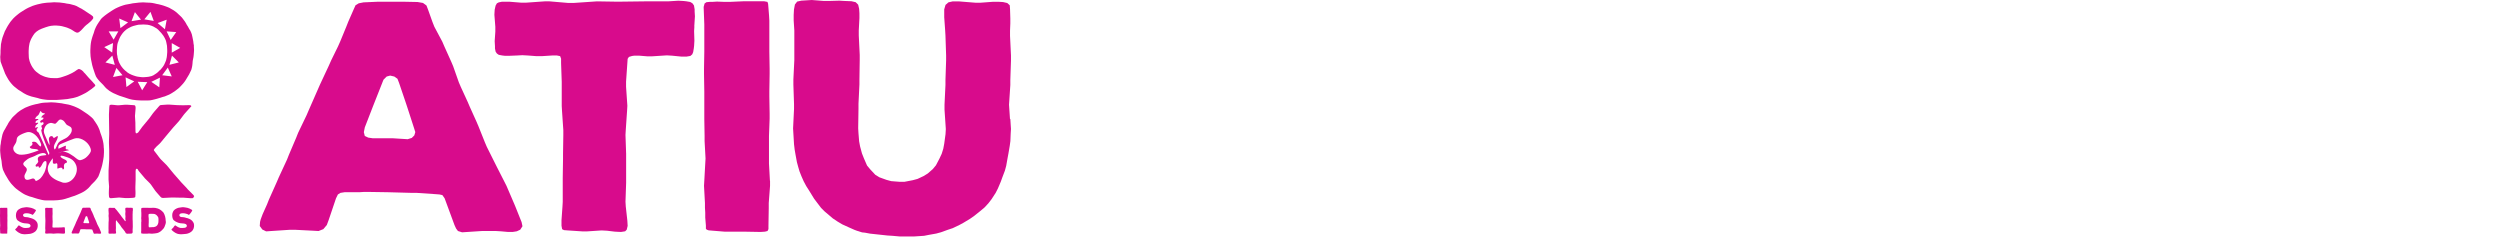
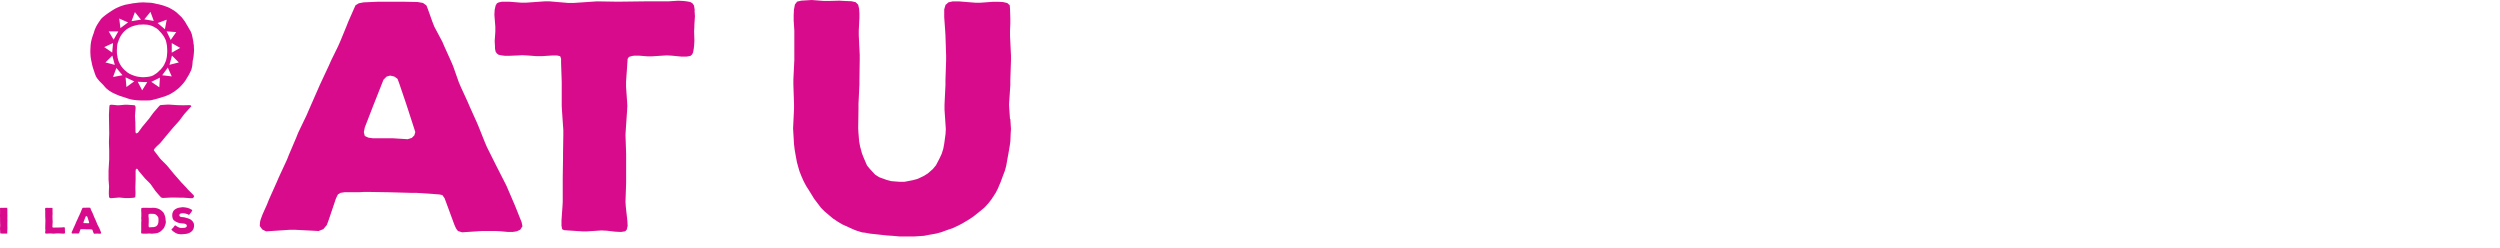
<svg xmlns="http://www.w3.org/2000/svg" id="b" viewBox="0 0 424 42">
  <defs>
    <style>.c{fill:#d80b8c;}</style>
  </defs>
  <path class="c" d="M88.45,37.62l.16.75-.38.59-.59.27-.7.11h-.75l-1.24-.11-.81-.05h-2.43l-3.34.22-.7-.22-.32-.43-.27-.59-1.67-4.53-.38-.54-.48-.11-.65-.05-3.23-.22h-.86l-4.04-.11-3.23-.05h-.81l-.81.05h-2.48l-.7.11-.43.27-.32.65-1.24,3.67-.32.86-.59.7-.81.32-.86-.05-3.13-.16h-.86l-3.34.22-.7.05-.65-.32-.43-.59.05-.7.11-.43.32-.86.75-1.67.32-.81,1.35-3.02.32-.75,1.4-3.02.32-.81,1.24-2.91.32-.81,1.45-3.02.32-.75,1.94-4.42,1.51-3.23.38-.86,1.19-2.43.38-.86,1.02-2.48.32-.81.97-2.21.27-.59.54-.32.81-.16,2.48-.11h4.2l2.48.05.92.16.59.43.27.7.75,2.1.32.81,1.35,2.53.32.75,1.19,2.64.32.75.97,2.75.32.75,1.19,2.59.32.75,1.19,2.64.32.75,1.08,2.7.32.75,1.67,3.34,1.29,2.53.38.75,1.46,3.4,1.08,2.7ZM70.44,22.42l-.22-.7-1.19-3.67-.27-.81-1.08-3.18-.27-.7-.54-.38-.7-.16-.59.16-.54.54-1.45,3.67-.32.81-1.4,3.61-.16.81.16.65.59.27.75.11h3.4l2.53.16.7-.22.43-.43.16-.54Z" />
  <path class="c" d="M117.77,4.47l-.05.81.05,1.62-.05.86-.05.43-.11.65-.16.38-.32.27-.65.11h-.86l-1.62-.16-.86-.05-2.48.16h-.86l-1.35-.11h-.81l-.38.05-.54.16-.22.32-.05.7-.22,3.18v.86l.22,3.23-.05.86-.22,3.23-.05.86.11,3.18v4.96l-.11,3.18.05.81.27,2.43.05.86-.16.65-.27.27-.7.11-1.02-.05-1.35-.16-.92-.05-2.43.16h-.86l-2.43-.16-.65-.05-.32-.16-.11-.59v-.92l.16-2.26.05-.86v-4.04l.05-3.23v-.86l.05-3.18v-.86l-.22-3.23-.05-.86v-4.1l-.11-3.18v-.75l-.16-.43-.54-.11h-.81l-1.72.11h-.97l-1.45-.11-.92-.05-.92.05-1.24.05h-.81l-.43-.05-.59-.11-.32-.22-.22-.32-.11-.54v-.38l-.05-.86.11-1.62v-.81l-.16-2.05.05-.86.16-.7.22-.38.32-.16.54-.11h1.24l1.99.16h.86l3.13-.22h.86l3.18.27h.86l3.99-.27,3.13.05h.86l4.04-.05h3.99l1.78-.11.92.05.43.05.65.11.38.22.27.38.11.65v.38l.05.81-.11,1.72Z" />
-   <path class="c" d="M130.6,30.67v.86l-.22,2.91v.86l-.05,2.97v.59l-.16.32-.43.11-.75.05-2.75-.05h-3.34l-2.7-.22-.32-.11-.16-.16v-.54l-.11-1.35v-.86l-.05-.81v-.81l-.16-2.91.05-.86.16-2.91.05-.86-.16-2.96v-.86l-.05-2.91v-4.64l-.05-2.97v-.86l.05-2.91v-4.64l-.11-2.96.16-.59.32-.22.54-.05h.43l.81-.05,1.29.05h.86l2.48-.11h3.34l.59.11.11.32.05.59.11,1.4.05.86v5.28l.05,2.91v.86l-.05,2.97v.86l.05,2.91v.86l-.11,2.91v4.69l.16,2.91Z" />
  <path class="c" d="M171.35,20.16l.11,1.72-.05.81-.05,1.24-.11.81-.22,1.29-.16.86-.22,1.24-.22.81-.43,1.13-.27.75-.48,1.13-.38.75-.7,1.08-.54.7-.65.7-.7.59-1.08.86-.7.49-1.08.65-.7.38-1.13.54-.81.27-1.19.43-.81.22-1.24.22-.81.16-1.67.11h-2.48l-1.24-.11-.81-.05-2.97-.32-.86-.16-.49-.05-.86-.27-.43-.16-.86-.38-1.19-.54-.81-.48-.81-.54-1.4-1.19-.59-.59-.7-.92-.49-.65-.86-1.4-.48-.75-.43-.81-.38-.86-.32-.81-.22-.75-.22-.81-.22-1.19-.16-.92-.11-.92-.11-1.83-.05-.86.16-3.29v-.86l-.11-3.29v-.86l.16-3.29v-5.01l-.11-1.72v-.92l.05-.92.16-.86.38-.49.7-.16,1.78-.11,2.05.16h.86l1.78-.05.81.05,1.24.05.7.16.43.43.16.7.05.75v.81l-.11,2.1v.86l.16,3.29v.86l-.05,3.29v.86l-.16,3.29v.86l-.05,3.29.05.86.11,1.35.16.86.32,1.19.32.81.54,1.24.54.65.86.92.7.43,1.19.43.81.22,1.4.11h.86l1.4-.27.81-.22,1.02-.48.7-.43.86-.75.54-.65.59-1.13.38-.81.27-.86.16-.86.22-1.62.05-.86-.22-3.29v-.86l.16-3.34v-.86l.11-3.29v-.86l-.11-3.34-.05-.86-.16-2.26v-1.35l.22-.75.49-.43.7-.16h1.13l2.75.22h.86l2.16-.16h.86l.81.05.7.16.43.38.05.65.05,1.62v.81l-.05,1.24v.86l.16,3.34v.86l-.11,3.29v.86l-.22,3.34.16,2.43Z" />
-   <polygon class="c" points="16.15 14.57 15.96 14.74 15.53 15.09 15.24 15.29 14.79 15.6 14.51 15.77 14.04 16.01 13.73 16.16 13.18 16.4 12.83 16.51 12.42 16.62 12.02 16.69 11.43 16.8 10.6 16.88 10.17 16.91 9.58 16.95 8.34 16.95 7.94 16.93 7.54 16.88 7.13 16.82 6.73 16.73 6.37 16.62 5.31 16.36 4.79 16.18 4.48 16.05 4.03 15.81 3.74 15.62 3.43 15.42 3.1 15.22 2.49 14.74 2.2 14.48 1.94 14.19 1.68 13.87 1.46 13.56 1.28 13.25 1.11 12.95 .87 12.49 .52 11.57 .35 11.13 .11 10.48 .07 10.15 .04 9.65 .07 9.32 .09 8.97 .09 8.6 .14 7.85 .16 7.51 .23 7.18 .33 6.7 .42 6.37 .54 6.04 .66 5.73 .82 5.3 .99 4.99 1.16 4.66 1.35 4.33 1.56 4.01 1.77 3.7 2.01 3.41 2.27 3.11 2.56 2.83 2.84 2.59 3.15 2.34 3.43 2.13 4.19 1.65 4.5 1.47 4.83 1.3 5.55 .99 5.95 .86 6.33 .75 7.13 .57 7.54 .51 7.94 .46 8.68 .42 9.2 .38 9.55 .4 10.08 .42 10.95 .53 11.28 .6 11.83 .68 12.66 .9 12.99 1.03 13.51 1.32 13.85 1.49 14.46 1.88 15.2 2.37 15.46 2.54 15.6 2.65 15.77 2.8 15.82 2.98 15.79 3.15 15.65 3.33 15.44 3.57 15.17 3.81 14.91 4.03 14.65 4.23 14.39 4.46 13.99 4.9 13.73 5.17 13.61 5.27 13.4 5.45 13.23 5.52 13.06 5.54 12.9 5.49 12.64 5.36 12.18 5.06 11.88 4.9 11.36 4.68 11.02 4.58 10.5 4.44 10.15 4.38 9.55 4.33 9.17 4.33 8.65 4.38 8.27 4.46 7.75 4.62 7.39 4.75 7.09 4.86 6.61 5.08 6.28 5.3 6.11 5.43 5.83 5.71 5.62 6.02 5.45 6.3 5.28 6.61 5.14 6.94 5.02 7.29 4.95 7.66 4.9 7.99 4.86 8.64 4.86 8.99 4.88 9.54 4.9 9.86 5.02 10.37 5.14 10.7 5.31 11.07 5.5 11.4 5.85 11.88 6.11 12.14 6.57 12.49 6.87 12.69 7.35 12.91 7.7 13.04 8.22 13.17 8.6 13.23 9.17 13.25 9.72 13.25 10.05 13.19 10.24 13.15 10.6 13.04 11.19 12.84 11.57 12.69 11.92 12.53 12.23 12.38 12.68 12.12 12.99 11.9 13.23 11.75 13.37 11.7 13.58 11.75 13.85 11.9 14.11 12.12 14.2 12.25 14.44 12.49 14.82 12.93 15.05 13.19 15.69 13.87 15.91 14.13 16.03 14.24 16.15 14.44 16.15 14.57" />
  <polygon class="c" points="32.82 33.09 32.93 33.29 32.86 33.4 32.8 33.53 32.65 33.62 32.36 33.62 31.18 33.53 30.83 33.53 29.45 33.5 29.1 33.5 27.7 33.57 27.44 33.55 27.24 33.4 26.48 32.54 26.28 32.28 25.61 31.32 25.41 31.08 24.56 30.23 24.34 29.96 23.62 29.11 23.44 28.87 23.33 28.67 23.18 28.61 23.05 28.7 23 28.98 23 30.49 22.96 31.67 22.96 32.02 22.98 32.54 22.98 32.87 22.96 33.2 22.94 33.42 22.83 33.5 22.57 33.55 21.89 33.59 21.21 33.59 20.21 33.5 19.85 33.53 18.76 33.62 18.59 33.55 18.5 33.42 18.48 33.22 18.46 32.91 18.46 32.56 18.48 32.02 18.5 31.65 18.41 30.47 18.41 28.94 18.43 28.59 18.5 27.38 18.52 27.03 18.52 25.5 18.48 24.32 18.48 23.97 18.52 22.77 18.52 22.42 18.48 19.71 18.48 19.36 18.54 18.18 18.57 17.92 18.63 17.81 18.85 17.76 19.18 17.78 19.85 17.85 20.21 17.85 21.21 17.76 21.56 17.76 22.57 17.83 22.81 17.85 22.92 17.92 22.98 18.09 23 18.31 22.98 18.59 22.92 19.32 22.89 19.66 22.96 20.82 22.96 21.17 22.98 22.33 23.03 22.57 23.2 22.62 23.44 22.46 24.12 21.52 25.3 20.1 25.98 19.16 26.2 18.9 26.96 18.03 27.14 17.85 27.35 17.81 28.36 17.74 28.71 17.74 30.04 17.83 30.87 17.85 31.22 17.85 32.06 17.83 32.3 17.85 32.41 17.94 32.45 17.98 32.43 18.05 32.25 18.24 31.42 19.16 31.2 19.42 30.44 20.43 30.22 20.69 29.37 21.63 29.15 21.89 28.34 22.86 28.12 23.12 27.33 24.08 27.09 24.35 26.55 24.85 26.31 25.11 26.2 25.24 26.09 25.42 26.13 25.55 26.28 25.74 27.09 26.81 27.33 27.08 28.29 28.04 28.51 28.3 29.37 29.35 29.59 29.61 30.48 30.62 30.7 30.88 31.64 31.87 31.86 32.13 32.82 33.09" />
  <polygon class="c" points=".77 35.24 .5 35.25 .4 35.25 .25 35.24 .16 35.25 .12 35.25 .05 35.25 .02 35.28 0 35.34 .01 35.68 .01 36.2 0 36.52 0 36.62 .01 36.95 .01 37.47 .02 37.8 .02 37.89 .04 38.23 .03 38.32 .01 38.65 0 38.75 .02 39.07 .02 39.16 .03 39.26 .03 39.35 .04 39.5 .04 39.56 .06 39.58 .1 39.59 .4 39.62 .77 39.62 1.08 39.62 1.17 39.62 1.22 39.6 1.23 39.57 1.23 39.5 1.24 39.17 1.24 39.07 1.26 38.75 1.26 38.65 1.25 38.32 1.25 37.8 1.26 37.47 1.26 37.38 1.25 37.05 1.25 36.95 1.26 36.62 1.26 36.52 1.25 36.2 1.25 35.6 1.25 35.51 1.23 35.35 1.23 35.29 1.22 35.25 1.15 35.24 .77 35.24" />
-   <polygon class="c" points="6.4 38.26 6.4 38.36 6.39 38.46 6.37 38.56 6.34 38.69 6.31 38.78 6.25 38.9 6.21 38.98 6.14 39.08 6.08 39.16 6.01 39.23 5.93 39.3 5.81 39.38 5.73 39.43 5.64 39.48 5.56 39.52 5.42 39.57 5.24 39.63 5.14 39.65 4.99 39.67 4.9 39.68 4.77 39.69 4.68 39.7 4.54 39.71 4.25 39.73 4.12 39.73 4.04 39.72 3.9 39.71 3.81 39.69 3.7 39.68 3.61 39.65 3.48 39.61 3.39 39.56 3.31 39.52 3.22 39.48 3.14 39.43 2.95 39.3 2.88 39.24 2.77 39.15 2.7 39.09 2.63 39.02 2.58 38.97 2.58 38.93 2.6 38.88 2.63 38.84 2.69 38.78 2.86 38.62 2.91 38.55 3.01 38.4 3.07 38.33 3.13 38.26 3.2 38.23 3.26 38.24 3.33 38.29 3.52 38.42 3.61 38.47 3.7 38.51 3.84 38.58 3.93 38.61 4.02 38.64 4.12 38.66 4.26 38.66 4.36 38.67 4.74 38.64 4.83 38.63 4.88 38.62 4.97 38.58 5.05 38.54 5.11 38.48 5.14 38.43 5.18 38.34 5.17 38.24 5.16 38.19 5.11 38.11 5.08 38.07 5 38.01 4.96 37.99 4.86 37.95 4.76 37.93 4.66 37.91 4.08 37.86 3.9 37.82 3.81 37.8 3.67 37.75 3.58 37.72 3.49 37.68 3.29 37.58 3.21 37.52 3.12 37.47 3.04 37.41 2.94 37.33 2.88 37.25 2.83 37.16 2.79 37.07 2.75 36.94 2.73 36.85 2.71 36.72 2.7 36.52 2.71 36.43 2.72 36.28 2.74 36.19 2.76 36.11 2.79 36.02 2.85 35.89 2.89 35.8 2.94 35.73 3 35.67 3.1 35.57 3.18 35.51 3.26 35.46 3.34 35.42 3.46 35.35 3.64 35.28 3.73 35.25 3.87 35.22 3.96 35.21 4.14 35.18 4.28 35.16 4.37 35.15 4.47 35.14 4.56 35.14 4.74 35.16 4.83 35.17 4.88 35.18 4.97 35.19 5.18 35.23 5.28 35.25 5.38 35.28 5.48 35.32 5.58 35.35 5.67 35.39 5.76 35.43 5.87 35.5 5.96 35.54 6.04 35.59 6.09 35.65 6.09 35.71 6.05 35.77 5.99 35.89 5.94 35.97 5.71 36.27 5.64 36.35 5.57 36.41 5.52 36.43 5.48 36.43 5.42 36.4 5.33 36.34 5.24 36.3 5.2 36.29 5.1 36.26 5.06 36.25 4.96 36.22 4.81 36.19 4.72 36.18 4.56 36.17 4.41 36.17 4.3 36.18 4.2 36.2 4.1 36.23 4.07 36.25 4 36.3 3.96 36.34 3.92 36.42 3.91 36.52 3.93 36.6 3.97 36.67 4.04 36.73 4.12 36.77 4.16 36.79 4.25 36.81 4.4 36.82 4.6 36.84 4.71 36.85 4.91 36.9 5.1 36.96 5.25 36.99 5.33 37.02 5.5 37.08 5.63 37.13 5.71 37.18 5.8 37.22 5.87 37.27 6.05 37.42 6.11 37.49 6.18 37.56 6.25 37.67 6.3 37.75 6.34 37.84 6.36 37.93 6.39 38.06 6.4 38.15 6.4 38.26" />
  <polygon class="c" points="11.03 39.33 11.02 39.42 11.02 39.48 11 39.55 10.96 39.59 10.92 39.61 10.86 39.62 10.82 39.62 10.73 39.63 10.06 39.59 9.61 39.59 9.06 39.63 8.71 39.6 8.26 39.6 7.99 39.62 7.9 39.62 7.81 39.62 7.74 39.6 7.7 39.58 7.67 39.54 7.66 39.47 7.66 39.38 7.69 39.14 7.7 39.06 7.67 38.73 7.67 38.64 7.68 38.32 7.68 38.22 7.7 37.48 7.7 37.39 7.67 36.65 7.67 36.55 7.67 36.23 7.67 35.72 7.65 35.54 7.65 35.45 7.66 35.39 7.68 35.31 7.7 35.28 7.74 35.26 7.81 35.25 7.86 35.25 7.95 35.24 8.25 35.26 8.34 35.26 8.77 35.25 8.83 35.25 8.87 35.28 8.91 35.32 8.91 35.85 8.92 36.2 8.92 36.29 8.9 36.64 8.9 36.74 8.91 37.09 8.91 37.19 8.93 37.54 8.93 37.64 8.89 38.43 8.9 38.49 8.91 38.52 8.92 38.55 8.95 38.58 9.02 38.59 9.22 38.6 9.41 38.59 9.5 38.59 10.37 38.58 10.47 38.57 10.67 38.55 10.77 38.54 10.86 38.54 10.94 38.56 10.98 38.6 11 38.64 11 38.7 11.01 39.04 11.01 39.14 11.03 39.33" />
  <path class="c" d="M17.13,39.44l.02.09-.04.07-.07.03h-.08s-.08.01-.08.01h-.14s-.09-.02-.09-.02h-.27l-.37.02-.08-.02-.04-.05-.03-.07-.19-.51-.04-.06h-.05s-.07-.02-.07-.02l-.36-.02h-.55s-.36-.02-.36-.02h-.18s-.28,0-.28,0h-.08s-.05.04-.05.04l-.04.07-.14.41-.04.1-.07.08-.09.04h-.1s-.35-.02-.35-.02h-.1l-.37.02h-.08s-.07-.03-.07-.03l-.05-.07v-.08s.02-.05.02-.05l.03-.1.09-.19.04-.09.15-.34.04-.09.16-.34.04-.09.14-.33.03-.09.16-.34.04-.08.22-.49.17-.36.04-.1.13-.27.04-.1.11-.28.04-.09.11-.25.03-.07.06-.04.09-.02h.28s.47-.01.47-.01h.28s.1.02.1.02l.07.05.03.08.08.24.04.09.15.28.04.09.13.3.04.08.11.31.04.08.13.29.04.08.13.3.04.09.12.3.03.09.19.37.15.28.04.09.16.38.12.3ZM15.12,37.74l-.02-.08-.13-.41-.03-.09-.12-.36-.03-.08-.06-.04-.08-.02-.07.02-.06.06-.16.41-.03.09-.16.41-.02.09.02.07.07.03h.08s.38.01.38.01l.28.02.08-.02.05-.05.02-.06Z" />
-   <polygon class="c" points="22.5 36.2 22.49 36.29 22.49 37.19 22.51 37.54 22.51 37.63 22.52 38.43 22.52 38.54 22.51 38.58 22.51 38.69 22.49 38.98 22.5 39.33 22.49 39.41 22.47 39.49 22.42 39.55 22.36 39.59 22.31 39.61 22.22 39.62 21.91 39.63 21.82 39.63 21.66 39.64 21.57 39.64 21.49 39.62 21.42 39.59 21.34 39.54 21.29 39.46 21.2 39.29 21.14 39.21 20.91 38.91 20.85 38.84 20.61 38.55 20.56 38.47 20.35 38.15 20.29 38.08 20.06 37.79 20 37.72 19.77 37.42 19.72 37.37 19.68 37.39 19.66 37.47 19.65 37.77 19.65 37.87 19.65 38.17 19.65 38.26 19.66 38.6 19.66 38.7 19.64 39.04 19.65 39.13 19.68 39.38 19.69 39.47 19.67 39.55 19.63 39.59 19.59 39.61 19.51 39.62 19.46 39.62 19.36 39.63 19.08 39.62 18.99 39.62 18.74 39.63 18.64 39.63 18.55 39.63 18.49 39.62 18.44 39.59 18.41 39.54 18.4 39.49 18.4 39.44 18.4 39.35 18.41 39.15 18.41 39.05 18.4 38.73 18.4 38.64 18.41 37.9 18.41 37.8 18.43 37.48 18.44 37.39 18.44 36.97 18.41 36.65 18.41 36.55 18.44 36.23 18.43 36.14 18.41 35.81 18.4 35.71 18.4 35.57 18.41 35.48 18.42 35.39 18.43 35.33 18.45 35.28 18.49 35.27 18.55 35.25 18.73 35.24 18.91 35.25 19.37 35.25 19.44 35.26 19.47 35.28 19.51 35.34 19.76 35.61 19.82 35.68 20.04 35.97 20.11 36.05 20.33 36.34 20.39 36.41 20.61 36.72 20.66 36.79 20.89 37.08 20.95 37.15 21.17 37.45 21.22 37.5 21.26 37.5 21.31 37.47 21.31 37.41 21.26 37.15 21.26 37.06 21.28 36.79 21.28 36.7 21.25 36.33 21.25 36.23 21.28 35.87 21.27 35.77 21.25 35.54 21.25 35.39 21.27 35.32 21.3 35.27 21.34 35.24 21.41 35.23 21.46 35.23 21.57 35.22 21.84 35.24 21.94 35.24 22.14 35.23 22.23 35.24 22.37 35.24 22.44 35.25 22.48 35.27 22.51 35.32 22.53 35.4 22.53 35.45 22.54 35.56 22.53 35.74 22.51 35.84 22.5 36.2" />
  <path class="c" d="M28.13,37.55v.1s-.01.14-.01.14l-.02.1-.04.14-.03.1-.04.09-.03.1-.04.1-.04.09-.07.13-.05.08-.09.1-.06.07-.1.1-.13.13-.08.07-.12.09-.08.05-.12.07-.08.04-.13.05-.09.03-.1.02-.1.02-.37.05h-.09s-.13.02-.13.02h-.29s-.16-.02-.16-.02h-.29s-.15.02-.15.02h-.1s-.09,0-.09,0h-.52s-.26-.03-.26-.03l-.05-.02-.03-.03v-.07s-.02-.1-.02-.1v-.05s.02-.18.02-.18v-.22s0-.09,0-.09v-.1s0-.1,0-.1v-.32s0-.1,0-.1v-.32s0-.09,0-.09v-.13s.02-.09.02-.09v-.1s0-.1,0-.1v-.16s-.02-.1-.02-.1v-.16s.02-.32.02-.32v-.42s0-.1,0-.1l-.02-.32v-.33s.02-.09.02-.09v-.07s.04-.04.04-.04l.07-.02h.1s.09-.02.09-.02h.1s.53,0,.53,0h.1l.29.02h.05s.11,0,.11,0h.25s.09-.02.09-.02h.25s.19.02.19.02h.1s.15.04.15.04l.1.02.09.02.22.08.09.04.09.05.08.05.2.14.08.07.07.06.13.13.06.06.05.07.04.08.07.13.04.09.03.1.04.1.03.1.03.1.02.13.02.1.02.1v.1s.02.14.02.14v.1s.01.1.01.1ZM26.75,38.06l.04-.09.04-.1.02-.09.02-.13v-.09s.01-.14.01-.14v-.29s-.02-.14-.02-.14l-.02-.09v-.04s-.06-.09-.06-.09l-.09-.13-.03-.03-.06-.07-.07-.07-.07-.05-.13-.08-.08-.03-.08-.02-.1-.02h-.15s-.1-.01-.1-.01h-.28s-.09,0-.09,0l-.13.02-.07.02-.03.03-.02.07v.05s-.01.09-.01.09v.18s.02.1.02.1v.13s.02.1.02.1v.1s0,.1,0,.1v.13s0,.29,0,.29v.1s-.01.1-.01.1v.13s-.01.08-.01.08v.14s0,.09,0,.09l.02.14.02.07.04.03h.07s.56-.03.56-.03h.14s.09-.02.09-.02l.1-.03.1-.03.09-.04.08-.05.11-.1.06-.07.07-.12Z" />
  <polygon class="c" points="32.91 38.26 32.91 38.36 32.9 38.46 32.88 38.56 32.85 38.69 32.82 38.78 32.76 38.9 32.72 38.98 32.65 39.08 32.59 39.16 32.51 39.23 32.44 39.3 32.32 39.38 32.24 39.43 32.15 39.48 32.07 39.52 31.93 39.57 31.75 39.63 31.65 39.65 31.5 39.67 31.41 39.68 31.28 39.69 31.19 39.7 31.05 39.71 30.76 39.73 30.63 39.73 30.54 39.72 30.41 39.71 30.31 39.69 30.21 39.68 30.12 39.65 29.99 39.61 29.9 39.56 29.81 39.52 29.73 39.48 29.65 39.43 29.46 39.3 29.38 39.24 29.28 39.15 29.2 39.09 29.14 39.02 29.09 38.97 29.08 38.93 29.11 38.88 29.14 38.84 29.2 38.78 29.37 38.62 29.42 38.55 29.52 38.4 29.58 38.33 29.64 38.26 29.7 38.23 29.77 38.24 29.84 38.29 30.03 38.42 30.12 38.47 30.2 38.51 30.34 38.58 30.44 38.61 30.53 38.64 30.63 38.66 30.77 38.66 30.86 38.67 31.24 38.64 31.34 38.63 31.39 38.62 31.48 38.58 31.56 38.54 31.62 38.48 31.65 38.43 31.69 38.34 31.68 38.24 31.67 38.19 31.62 38.11 31.59 38.07 31.51 38.01 31.46 37.99 31.37 37.95 31.27 37.93 31.17 37.91 30.59 37.86 30.41 37.82 30.31 37.8 30.18 37.75 30.09 37.72 30 37.68 29.79 37.58 29.71 37.52 29.63 37.47 29.55 37.41 29.44 37.33 29.39 37.25 29.34 37.16 29.3 37.07 29.26 36.94 29.24 36.85 29.22 36.72 29.21 36.52 29.21 36.43 29.23 36.28 29.24 36.19 29.27 36.11 29.3 36.02 29.36 35.89 29.4 35.8 29.45 35.73 29.51 35.67 29.61 35.57 29.69 35.51 29.76 35.46 29.85 35.42 29.96 35.35 30.15 35.28 30.24 35.25 30.37 35.22 30.47 35.21 30.65 35.18 30.79 35.16 30.88 35.15 30.97 35.14 31.07 35.14 31.25 35.16 31.34 35.17 31.38 35.18 31.48 35.19 31.69 35.23 31.79 35.25 31.89 35.28 31.99 35.32 32.08 35.35 32.18 35.39 32.26 35.43 32.38 35.5 32.47 35.54 32.54 35.59 32.6 35.65 32.6 35.71 32.56 35.77 32.5 35.89 32.45 35.97 32.22 36.27 32.15 36.35 32.08 36.41 32.03 36.43 31.99 36.43 31.93 36.4 31.84 36.34 31.75 36.3 31.7 36.29 31.61 36.26 31.57 36.25 31.46 36.22 31.32 36.19 31.23 36.18 31.07 36.17 30.91 36.17 30.81 36.18 30.71 36.2 30.61 36.23 30.57 36.25 30.5 36.3 30.47 36.34 30.43 36.42 30.42 36.52 30.44 36.6 30.48 36.67 30.55 36.73 30.62 36.77 30.66 36.79 30.76 36.81 30.91 36.82 31.11 36.84 31.21 36.85 31.42 36.9 31.61 36.96 31.75 36.99 31.84 37.02 32.01 37.08 32.13 37.13 32.22 37.18 32.3 37.22 32.38 37.27 32.56 37.42 32.62 37.49 32.68 37.56 32.75 37.67 32.8 37.75 32.85 37.84 32.87 37.93 32.9 38.06 32.91 38.15 32.91 38.26" />
-   <path class="c" d="M17.6,25.1l-.02-.4-.04-.37-.07-.37-.09-.37-.11-.37-.11-.33-.13-.35-.15-.5-.15-.35-.09-.2-.18-.33-.31-.48-.22-.31-.11-.18-.26-.26-.37-.31-.28-.22-.29-.2-.66-.44-.28-.18-.31-.18-.31-.15-.46-.2-.31-.11-.33-.11-.33-.09-.83-.15-.33-.07-1.09-.13-.7-.04-.66.04-.52.02-.37.04-.37.07-.37.09-.37.07-.35.09-.33.09-.33.11-.46.18-.31.13-.72.41-.28.2-.29.22-.37.35-.24.22-.24.24-.2.26-.31.42-.18.28-.15.29-.17.28-.24.44-.18.29-.15.33-.11.31-.11.5-.13.66-.04.37-.07.37-.04.74.02.35.05.5.04.33.13.66.05.5.04.33.07.35.09.33.22.46.15.31.59.99.2.28.22.29.22.24.35.37.24.22.29.22.26.2.39.26.28.18.33.18.31.13.44.17.33.09.7.22.37.11.35.09.37.09.37.06.37.02h1.18l.75-.04.72-.09.31-.07.33-.09,1.18-.39.35-.11.37-.15.7-.31.33-.17.33-.2.29-.22.28-.24.26-.28.24-.29.59-.59.22-.26.22-.29.18-.28.17-.44.33-.98.13-.46.07-.33.07-.35.06-.33.07-.48.02-.33.02-.37v-.37l-.02-.37ZM8.8,20.86c.48.1.52.29.88-.14.3-.36.46-.62.97-.32.38.22.45.64.76.82.42.25.82.28.76.92-.04.43-.39.81-.69,1.08-.46.39-1.14.52-1.53.95-.29.31-.4,1-.68,1.19-.25-.41-.08-.8.13-1.17.16-.29.49-.82.38-1.13-.27.07-.42.29-.69.36-.11-.46-.61-.42-.76-.04-.14.35.17.86.03,1.24-.27-.68-.61-1.32-.86-2-.15-.4-.02-.83.2-1.21.21-.36.71-.63,1.11-.55M6.21,20.84c-.28.12-.27-.31.14-.47.4-.16,0-.24-.26-.18-.26.06.01-.43.32-.6.3-.17.41-1.05.58-.65.16.4.98.21.51.45s-.62.67-.34.56c.28-.12.33.24-.11.42-.44.18-.18.59.07.39.25-.19.44.29.04.45-.4.16.19.58-.12.75-.3.17,1.32,3.95,1.32,3.95,0,0,0,.7-.24.1-.24-.6-1.57-3.52-1.57-3.52,0,0-.6-.32-.24-.7.36-.38-.16-.17-.28-.12-.12.05-.09-.34.24-.57.33-.23.22-.37-.06-.26M3.25,26.2c-.46-.05-1.06-.54-1-1.11.04-.37.45-.73.53-1.11.07-.35.03-.63.33-.88.31-.27,1.01-.55,1.41-.66,1.03-.28,1.98.81,2.32,1.69.1.25.27.52.01.73-.56-.41-.58-1.01-1.43-.77.24.43-.04.6-.37.81.05.58,1.21.16,1.49.61-1.02.38-2.18.83-3.29.71M7.47,29.35c-.36.69-.68,1.11-1.4,1.36-.28-.58-.46-.48-.97-.3-.43.15-.87.18-.95-.39-.08-.51.47-.9.39-1.34-.06-.4-.73-.57-.57-1.02.07-.19.55-.56.72-.68.34-.24.81-.33,1.19-.52.34-.18,1.73-.94,1.98-.16-.4.11-1.42-.02-1.45.64-.02.41.23.37-.08.76-.15.18-.42.28-.22.57.14,0,.28-.04.41-.1.1.63.47.02.58-.2.14-.28.36-.77.73-.62.21.47-.13,1.59-.35,2.01M10.47,30.9c-.77-.24-1.81-.71-2.18-1.5-.5-1.05.04-1.7.64-2.56.13.51-.28,1.19.71.84.21.3.01.63.11.93.36-.13.79-.4.9.15.36-.13.15-.44.19-.67.05-.36.17-.39.52-.54.06-.45-.57-.53-.84-.73-.5-.37-.22-.52.28-.35.93.3,1.7.5,2.11,1.54.56,1.43-.84,3.42-2.43,2.91M15.4,25.68c-.1.34-.58.86-.85,1.07-.24.19-.79.47-1.1.41-.29-.06-.7-.47-.95-.64-.42-.28-.84-.58-1.33-.72-.24-.07-.42-.09-.59-.07-.27.07-.55.16-.83.27.35-.14.58-.25.83-.27.38-.11.77-.18,1.15-.26-.15-.09-.34-.14-.52-.16-.2-.25.07-.36-.08-.61-.42.15-.8.38-1.22.53-.12-.63.22-.74.77-.96.63-.26,1.26-.54,1.9-.76.9-.32,2,.34,2.5,1.1.19.3.42.74.31,1.08" />
  <path class="c" d="M32.89,7.75l-.07-.37-.04-.37-.13-.66-.11-.5-.11-.31-.15-.33-.18-.28-.24-.44-.18-.28-.15-.28-.18-.29-.31-.42-.2-.26-.24-.24-.24-.22-.37-.35-.28-.22-.29-.2-.72-.41-.31-.13-.46-.17-.33-.11-.33-.09-.35-.09-.37-.07-.37-.09-.37-.07-.37-.04-.52-.02-.66-.04-.7.04-1.09.13-.33.07-.83.15-.33.09-.33.11-.31.11-.46.2-.31.15-.31.18-.29.18-.66.44-.28.2-.29.22-.37.31-.26.26-.11.18-.22.31-.31.48-.18.33-.09.2-.15.35-.15.5-.13.35-.11.33-.11.37-.09.37-.06.37-.04.37-.02.39-.02.37v.37l.02.37.02.33.07.48.07.33.07.35.07.33.13.46.33.99.17.44.18.29.22.28.22.26.59.59.24.28.26.29.29.24.28.22.33.2.33.18.7.31.37.15.35.11,1.18.39.33.09.31.07.72.09.74.04h1.18l.37-.02.37-.07.37-.09.35-.09.37-.11.7-.22.33-.09.44-.18.31-.13.33-.18.29-.18.39-.26.26-.2.28-.22.24-.22.35-.37.22-.24.22-.28.2-.29.59-.98.15-.31.22-.46.09-.33.07-.35.04-.33.04-.5.13-.66.04-.33.04-.5.02-.35-.04-.74ZM29.89,5.44l-.94,1.34-.69-1.46,1.63.12ZM28.27,3.35l-.3,1.61-1.24-1.05,1.54-.57ZM25.52,2.01l.56,1.54-1.6-.27,1.04-1.27ZM22.88,2.05l1.03,1.28-1.6.26.57-1.54ZM21.72,3.8l-1.3.97-.2-1.63,1.5.66ZM20.07,5.32l-.8,1.41-.84-1.41h1.64ZM17.68,7.99l1.49-.69-.14,1.62-1.35-.93ZM17.88,10.59l1.17-1.16.42,1.57-1.59-.41ZM19.17,13.06l.57-1.54,1.04,1.24-1.61.3ZM21.44,14.75l-.14-1.63,1.47.68-1.33.96ZM24.12,15.33l-.76-1.46,1.62.06-.87,1.39ZM27.02,14.81l-1.36-.93,1.46-.71-.1,1.64ZM27.09,11.92l-.35.35-.26.2-.48.31-.31.13-.48.11-.35.04-.55.04-.37-.02-.55-.07-.33-.07-.46-.15-.33-.13-.35-.17-.31-.2-.44-.37-.26-.26-.13-.15-.24-.31-.11-.18-.17-.31-.09-.18-.11-.31-.04-.15-.09-.33-.02-.2-.07-.35-.02-.35v-.33l.02-.33.02-.31.04-.31.07-.31.07-.15.11-.33.2-.46.07-.13.18-.28.24-.33.24-.26.35-.31.31-.2.5-.26.35-.13.57-.15.33-.07.48-.02.33-.02.7.04.35.07.35.11.31.13.57.33.24.2.33.35.22.24.31.4.18.29.24.48.09.31.13.66.02.35.02.37v.37l-.04.53-.04.33-.11.5-.13.33-.22.48-.2.31-.28.35-.22.24ZM27.5,12.77l.96-1.31.67,1.5-1.63-.2ZM28.74,10.99l.43-1.56,1.16,1.16-1.59.4ZM29.13,8.93v-1.62l1.43.81-1.43.81Z" />
</svg>